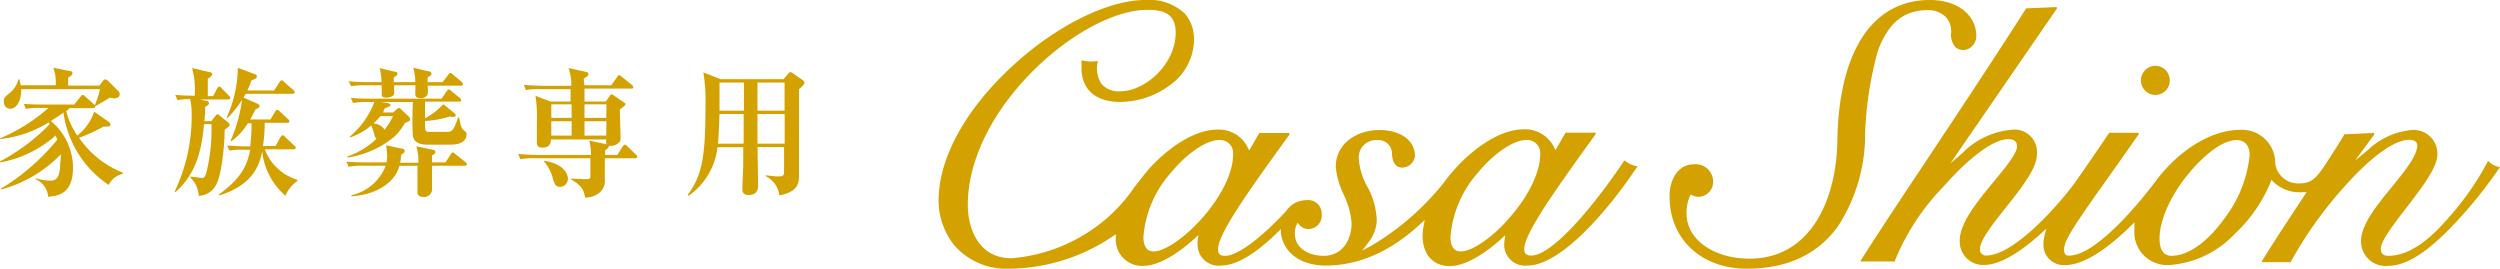
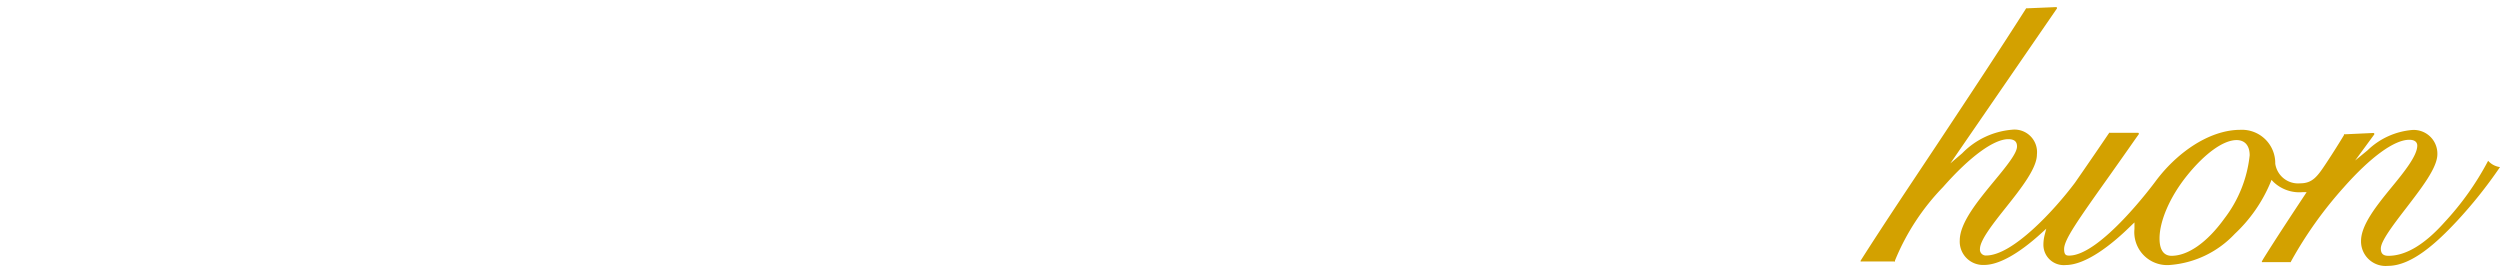
<svg xmlns="http://www.w3.org/2000/svg" viewBox="0 0 246.28 26.47">
  <defs>
    <style>.cls-1{fill:#d3a100}</style>
  </defs>
  <title>l_02</title>
  <g id="レイヤー_2" data-name="レイヤー 2">
    <g id="logo">
-       <path class="cls-1" d="M10.71 18.22a10.23 10.23 0 0 1-4.46-7.14 10 10 0 0 1-1.25.83 6 6 0 0 1 2.19 4.64c0 2.63-1.6 2.76-2.45 2.83a2 2 0 0 0-1.21-1.71v-.11a4.8 4.8 0 0 0 1.4.23c.39 0 1 0 1-1.73a7.14 7.14 0 0 0 .07-.87 12.78 12.78 0 0 1-5.9 3.48v-.09a21.56 21.56 0 0 0 5.54-4.82c-.07-.17-.1-.25-.16-.42A11.09 11.09 0 0 1 0 16v-.1a19.67 19.67 0 0 0 4.9-3.67l-.12-.17A11.21 11.21 0 0 1 0 13.7v-.07a17.38 17.38 0 0 0 4.78-3h-.86a6.48 6.48 0 0 0-1.37.1l-.2-.5c.76.07 1.56.07 1.81.07h3.16l.62-.79c.06-.08.13-.16.2-.16a.42.42 0 0 1 .25.15l.86.77.09.1a8.78 8.78 0 0 0 .51-1.59H2.08c.06 1-.4 1.93-1.06 1.93A.64.64 0 0 1 .38 10c0-.34 0-.37.69-.94a2.53 2.53 0 0 0 .75-1.25h.08a5.12 5.12 0 0 1 .15.59h3.44a4.18 4.18 0 0 0-.24-1.73L6.88 7c.13 0 .26.07.26.21s-.08.22-.43.44v.78H9.8l.32-.43c.07-.08.12-.18.23-.18a.66.66 0 0 1 .3.15l1 1a.41.41 0 0 1 .14.33c0 .29-.31.39-.56.39l-.43-.06c-.48.29-1.23.74-1.44.85 0 .09 0 .17-.19.17h-2.3l-.35.3a8 8 0 0 0 1.09 2.41A5.09 5.09 0 0 0 9.28 11l1.42 1a.39.39 0 0 1 .18.26c0 .2-.06.2-.7.22a15.86 15.86 0 0 1-2.39 1.09 9.26 9.26 0 0 0 4.3 3.43v.13a2 2 0 0 0-1.38 1.09zM22.49 9.8h-2.74l.58.15c.14 0 .25.08.25.2s0 .16-.37.38c0 .35 0 .73-.08 1.41h.69l.35-.46c.13-.16.17-.22.26-.22s.09 0 .26.17l.77.62a.33.33 0 0 1 .16.24c0 .11-.06.16-.49.5 0 1.39-.28 4.42-.84 5.42a2 2 0 0 1-1.71 1.08 2.69 2.69 0 0 0-.82-1.79v-.11c.11 0 1 .14 1.1.14.24 0 .37 0 .58-1a18.06 18.06 0 0 0 .39-4.3h-.73c-.21 2.19-.61 4.75-2.81 6.69l-.08-.06a17.12 17.12 0 0 0 1.67-7.53 6.29 6.29 0 0 0-.15-1.57 7.44 7.44 0 0 0-1.25.1l-.21-.51c.77.07 1.65.08 1.91.08a8 8 0 0 0-.26-2.73l1.74.41c.2 0 .24.18.24.24s-.06.17-.43.41v1.71H21l.4-.76c.05-.09.12-.18.2-.18s.14.06.23.16l.73.75c.12.11.13.14.13.21s-.13.15-.2.15zm5.63 9.48a6.67 6.67 0 0 1-2.29-4.38c-.24 1.13-.69 3.25-4.27 4.37v-.1c1.85-1.38 2.72-2.47 3.09-4.42H24a6.38 6.38 0 0 0-1.41.09l-.21-.51c.79.07 1.71.09 1.85.09h.42a18.25 18.25 0 0 0 .13-2.28h-.36a6.26 6.26 0 0 1-1.62 1.77l-.08-.07a14.07 14.07 0 0 0 1.12-4 9.42 9.42 0 0 1-1.43 1.78l-.08-.06a12 12 0 0 0 1.1-4.88l1.66.62c.1 0 .21.12.21.23s0 .2-.52.38c-.12.34-.22.59-.41 1H27l.54-.82c.08-.11.13-.18.21-.18s.12.06.24.16l.91.81c.08.07.13.12.13.21s-.12.15-.2.15h-4.62c-.11.18-.15.26-.23.37l1.4.61s.19.08.19.23-.17.23-.4.32c-.18.37-.31.62-.53 1h2l.47-.78c.05-.09.11-.17.19-.17a.38.38 0 0 1 .24.14l.84.78a.29.29 0 0 1 .13.21c0 .13-.1.15-.19.15h-2.24a17 17 0 0 1-.17 2.28h1.24l.48-.87c.07-.11.13-.18.21-.18s.11 0 .24.15l.92.87a.27.27 0 0 1 .13.21c0 .13-.12.15-.21.15h-2.83a4.91 4.91 0 0 0 3.21 3v.11a3.34 3.34 0 0 0-1.18 1.46zm17.65-2.95h-3.21v2.33a.76.76 0 0 1-.86.74c-.07 0-.57 0-.57-.44v-2.63h-1.78c-.41 1.59-2.24 2.88-4.73 3v-.1a4.73 4.73 0 0 0 3.38-2.9h-2.25a6 6 0 0 0-1.41.1l-.21-.51c.79.07 1.71.08 1.85.08h2.1a4.22 4.22 0 0 0 .06-.69 6.46 6.46 0 0 0-.11-1l1.59.34c.09 0 .24.06.24.22s0 .14-.34.36a7.57 7.57 0 0 1-.1.8h1.8a5.62 5.62 0 0 0-.2-1.62l1.59.34c.15 0 .28.07.28.22s-.11.22-.33.34V16h1.33l.52-.8c.05-.08.1-.18.2-.18s.18.1.24.15l1 .8a.3.3 0 0 1 .13.21c.02.14-.14.15-.21.15zm-1.37-2.08h-2.32c-.58 0-1.27-.14-1.4-.83-.07-.38-.06-2.79 0-3.37h-3.16l.7.1s.25.08.25.19-.24.22-.46.29-.17.29-.28.45h1l.35-.31c.11-.1.16-.13.22-.13s.13 0 .21.13l.77.73a.38.38 0 0 1 .12.27c0 .14-.06.15-.52.35a5.59 5.59 0 0 1-.94 1.26 9.23 9.23 0 0 1-4.72 2.14v-.11a7.67 7.67 0 0 0 2.87-1.74.76.76 0 0 1-.21-.37c0-.12-.23-.8-.31-.94a6.35 6.35 0 0 1-2.06 1.17l-.07-.06a8.25 8.25 0 0 0 2.44-3.42h-.69a6.09 6.09 0 0 0-1.41.1l-.22-.51c.63.06 1.24.08 1.86.08h7.08L44 9c.11-.15.14-.18.21-.18s.09 0 .26.16l.83.67a.34.34 0 0 1 .14.22c0 .14-.13.14-.19.14h-3.38v1.65a6.83 6.83 0 0 0 1.8-1.4l1.09.88a.37.37 0 0 1 .14.22c0 .14-.19.16-.28.16a.9.9 0 0 1-.28-.05 10.43 10.43 0 0 1-2.47.45c0 .95 0 1.07.41 1.07H44c.44 0 .67 0 1.12-1.41h.11c.18 1 .28 1.09.45 1.24s.28.23.28.41-.02 1.02-1.56 1.02zm1-5.81h-3.28a3 3 0 0 1 0 .89.73.73 0 0 1-.69.33c-.28 0-.46-.07-.5-.26s0-.63 0-1h-2.1v.78c0 .35-.57.44-.75.44-.41 0-.48-.15-.48-.34V8.4H36a7.76 7.76 0 0 0-1.41.09L34.35 8a18.14 18.14 0 0 0 1.85.09h1.38a6.27 6.27 0 0 0-.17-1.38l1.5.36c.17 0 .25.09.25.2s-.09.2-.37.35v.47h2.12a4.7 4.7 0 0 0-.21-1.42l1.53.36c.15 0 .27.08.27.22s0 .16-.38.37v.47h1.48l.56-.73c.09-.13.13-.17.2-.17a.49.49 0 0 1 .25.14l.86.73a.3.3 0 0 1 .13.22c0 .14-.11.16-.2.16zm-7.92 3a9.43 9.43 0 0 1-.68.72c.21 0 .9.19 1.07.63a7.14 7.14 0 0 0 .85-1.35zm25.1 4.15h-3v2.08a1.48 1.48 0 0 1-.48 1.27 2.16 2.16 0 0 1-1.46.52c-.14-.8-.36-1.18-1.42-1.81v-.06l1.39.06c.39 0 .55 0 .55-.27v-1.79h-5.49a6.91 6.91 0 0 0-1.41.09l-.21-.51c.79.07 1.71.09 1.85.09h5.32a5.74 5.74 0 0 0-.17-1.41l1.69.36c.11 0 .24.12.24.22s-.2.28-.37.37v.46h1.21l.52-.83c.06-.07.13-.18.2-.18a.42.42 0 0 1 .25.15l.87.84a.25.25 0 0 1 .12.2c0 .13-.11.15-.2.15zm-.36-6.86h-4.64V10h2.1l.4-.56c0-.06.1-.14.18-.14a.32.32 0 0 1 .2.1l1 .68q.15.09.15.18c0 .13-.24.29-.55.51 0 .43.07 2.29.07 2.68s0 .49-.24.66a1.13 1.13 0 0 1-.74.26c-.48 0-.46-.32-.43-.63h-5.45c0 .69-.46.8-.84.8s-.54-.14-.54-.47v-1.95a14.23 14.23 0 0 0-.14-2.68l1.46.56h2V8.78h-2.98a6.28 6.28 0 0 0-1.42.09l-.21-.51c.79.07 1.7.09 1.86.09h2.82A4.68 4.68 0 0 0 56 6.7l1.57.35c.32.06.4.1.4.26s-.29.33-.41.4 0 .27 0 .69h2.66l.58-.82c.08-.09.12-.18.2-.18s.14.07.25.16l1 .81a.29.29 0 0 1 .13.2c.03.14-.08.16-.16.16zm-7 9.68c-.51 0-.59-.27-.76-.85a4.19 4.19 0 0 0-.87-1.66v-.06c2.32.34 2.36 1.69 2.36 1.73a.82.82 0 0 1-.74.84zm1.09-8.13h-2v1.33h2zm0 1.66h-2v1.42h2zm3.43-1.66h-2.16v1.33h2.15zm0 1.66h-2.16v1.42h2.14zm18.97-3.16v8.42c0 .76 0 1.67-1.93 2.05a2.44 2.44 0 0 0-1.34-1.89v-.1a9.79 9.79 0 0 0 1.21.12c.52 0 .59-.1.59-.51v-2.38h-2.61c0 .59.05 3.19.05 3.72 0 .3 0 1-.92 1-.63 0-.63-.42-.63-.59 0-.38.08-2 .09-2.32v-1.8h-2.54a6.72 6.72 0 0 1-2.84 4.78l-.09-.09c1.49-2 1.75-3.94 1.75-9a16.59 16.59 0 0 0-.21-3.06L71 7.8h6.19l.47-.55c.08-.1.13-.15.2-.15a.8.8 0 0 1 .23.11l1 .69a.31.31 0 0 1 .15.28c0 .16-.31.42-.53.6zm-7.83 2.45c-.09 2.36-.11 2.51-.15 2.92h2.53v-2.92zm2.41-3.1h-2.41v2.77h2.41zm1.33 0v2.77h2.67V8.13zm0 3.1v2.92h2.68v-2.92zm73.56 12.93a2.06 2.06 0 0 0 2.29 2c3.22 0 7.84-5.25 10.84-9.77a2.58 2.58 0 0 1-1.28-.6c-3.13 4.69-7.16 9.38-9.16 9.38-.52 0-.71-.17-.71-.65 0-1.55 3.25-6.06 6.69-10.83l.34-.47a.09.09 0 0 0 0-.1.08.08 0 0 0-.08-.05h-2.8a.12.12 0 0 0-.08 0l-1 1.72-.16-.33a3.18 3.18 0 0 0-3-1.72c-1.94 0-4.39 1.39-6.55 3.7a17.45 17.45 0 0 0-1.3 1.57 26.05 26.05 0 0 1-7.22 6.25l-.81.42.57-.74a3.81 3.81 0 0 0 .87-2.23 7.51 7.51 0 0 0-.9-3.27 6.48 6.48 0 0 1-.87-2.78 1.7 1.7 0 0 1 1.79-1.86 1.35 1.35 0 0 1 1.48 1.4c.06 1.18.72 1.31 1 1.31a1.29 1.29 0 0 0 1.26-1.14c0-1.53-1.41-2.56-3.52-2.56s-4.28 1.25-4.28 3.63a7.72 7.72 0 0 0 .77 2.7l.05.12a7.76 7.76 0 0 1 .74 2.73c0 1.55-.86 3.21-2.74 3.21-1.42 0-2.85-.68-2.85-2.21a1.89 1.89 0 0 1 .14-.77l.12-.27.2.22a1.15 1.15 0 0 0 .91.39 1.32 1.32 0 0 0 1.27-1.49 1.32 1.32 0 0 0-1.49-1.35 2.4 2.4 0 0 0-2 1.06c-2.52 2.73-4.83 4.42-6 4.42-.52 0-.72-.17-.72-.65 0-1.56 3.26-6.06 6.7-10.83l.34-.47a.12.12 0 0 0 0-.1.1.1 0 0 0-.08-.05h-2.81a.12.12 0 0 0-.08 0l-1 1.72-.16-.33a3.16 3.16 0 0 0-3-1.72c-1.94 0-4.39 1.39-6.56 3.7-.47.51-1.53 1.9-1.61 2A15.85 15.85 0 0 1 107 23a16.26 16.26 0 0 1-7.37 2.44c-3.17 0-4.29-2.84-4.29-5.27 0-4.31 2.35-9.12 6.44-13.2 3.67-3.66 8.08-6 11.23-6 1.46 0 2.81.27 2.81 2.24 0 3.11-3 5.78-5.45 5.78a2.23 2.23 0 0 1-1.88-.75 2.83 2.83 0 0 1-.33-2.24 3.66 3.66 0 0 1-1.62-.07v.93c.07 2 1.45 3.18 3.78 3.18a8.28 8.28 0 0 0 5-1.7 5.54 5.54 0 0 0 2.3-4.38 3.75 3.75 0 0 0-.91-2.63A5.12 5.12 0 0 0 112.82 0c-3.64 0-8.75 2.52-13 6.43-4.68 4.27-7.36 9.14-7.36 13.35A7.09 7.09 0 0 0 94 24.15a6.78 6.78 0 0 0 5.44 2.32 18.52 18.52 0 0 0 9-2.45c.4-.23.8-.48 1.19-.75l.29-.19v.36a2.58 2.58 0 0 0 2.69 2.75c1.72 0 3.7-1.46 5.06-2.68l.39-.36-.08.54a3.83 3.83 0 0 0 0 .47 2.06 2.06 0 0 0 2.29 2c1.51 0 3.4-1.12 5.64-3.33l.27-.27v.39c.27 2 2 3.21 4.43 3.21 3.24 0 6.37-1.38 9.31-4.09l.43-.4-.11.59a5.49 5.49 0 0 0-.1.95c0 1.82 1 3 2.69 3s3.71-1.46 5.06-2.68l.4-.36-.08.54a3.89 3.89 0 0 0-.03.45zm-29.77-2.65c-1.71 1.92-3.67 3.26-4.77 3.26-.38 0-1-.18-1-1.43a10.78 10.78 0 0 1 2.72-6.34c1.59-1.92 3.5-3.21 4.76-3.21a1.29 1.29 0 0 1 1.36 1.39c0 1.82-1.15 4.16-3.07 6.33zm25.48 3.26c-.39 0-1-.18-1-1.43A10.84 10.84 0 0 1 145.6 17c1.59-1.92 3.51-3.21 4.77-3.21a1.29 1.29 0 0 1 1.36 1.39c0 1.79-1.15 4.15-3.07 6.32-1.66 1.93-3.66 3.27-4.77 3.27zm50.38-20.22a1.38 1.38 0 0 0 .42-1c0-2.09-1.88-3.55-4.57-3.55-5.68 0-9 5.08-9.12 13.94-.08 5.33-2.39 11.54-8.67 11.54-3.52 0-6.18-1.9-6.18-4.41a4 4 0 0 1 .32-1.74l.09-.17.16.08a1.28 1.28 0 0 0 .58.15 1.47 1.47 0 0 0 1.46-1.56 1.71 1.71 0 0 0-1.93-1.64c-1.39 0-2.36 1.31-2.36 3.17 0 4.19 3.13 7.11 7.6 7.11 4 0 7-1.41 9-4.19a16.59 16.59 0 0 0 2.66-8.52v-.38A34.44 34.44 0 0 1 185 5c1-2.72 2.52-4 4.9-4a2.42 2.42 0 0 1 1.8.69 2.1 2.1 0 0 1 .51 1.55 1.87 1.87 0 0 0 .39 1.37 1.18 1.18 0 0 0 1.67-.06zm18.06 1.93a1.44 1.44 0 0 0-1.42 1.45 1.42 1.42 0 1 0 2.84 0 1.44 1.44 0 0 0-1.42-1.45z" />
      <path class="cls-1" d="M235.25 26.19c2.35 0 4.84-2.33 6.74-4.36a45.07 45.07 0 0 0 4.29-5.37 1.9 1.9 0 0 1-1.17-.62 28.12 28.12 0 0 1-4.32 6.08c-1.95 2.18-3.8 3.28-5.5 3.28-.52 0-.75-.22-.75-.72 0-.69 1.07-2.14 2.47-3.95 1.53-2 3.1-4 3.1-5.34a2.33 2.33 0 0 0-2.54-2.38 7.2 7.2 0 0 0-4.34 2l-1.22 1 1.88-2.56a.12.12 0 0 0 0-.1.11.11 0 0 0-.09-.05l-2.82.13a.1.1 0 0 0-.07 0v.08c-.46.76-1 1.63-1.74 2.75-.89 1.35-1.37 2-2.58 2a2.27 2.27 0 0 1-2.45-1.94 3.28 3.28 0 0 0-3.45-3.33c-2.32 0-4.93 1.33-7.15 3.65a15.69 15.69 0 0 0-1.23 1.47c-.06.08-5.37 7.27-8.48 7.27-.32 0-.49-.1-.49-.65 0-.92 1.33-2.8 4.55-7.33.77-1.09 1.62-2.29 2.59-3.68l.21-.29a.09.09 0 0 0 0-.1.08.08 0 0 0-.08-.05h-2.75a.07.07 0 0 0-.07 0l-.06.08c-.95 1.41-1.78 2.61-2.51 3.67l-.81 1.17c-2 2.67-6.13 7.17-8.75 7.17a.58.58 0 0 1-.61-.65c0-.87 1.33-2.54 2.61-4.15 1.49-1.87 3-3.82 3-5.14a2.22 2.22 0 0 0-2.47-2.45 7.76 7.76 0 0 0-4.89 2.32l-1.17 1L202.63.84a.1.1 0 0 0 0-.09.09.09 0 0 0-.09-.05l-2.87.12a.1.1 0 0 0-.07 0l-.05.08c-2.63 4.13-5.6 8.62-8.75 13.37-2.45 3.69-5 7.48-7.31 11.1l-.19.3a.09.09 0 0 0 0 .09.1.1 0 0 0 .08 0h3.22a.08.08 0 0 0 .08 0v-.1a22.73 22.73 0 0 1 4.74-7.24c2.64-3 5-4.71 6.42-4.71.77 0 .86.41.86.72 0 .64-.93 1.82-2.26 3.42-1.58 1.92-3.38 4.09-3.38 5.83a2.3 2.3 0 0 0 2.4 2.42c1.44 0 3.4-1.09 5.65-3.14l.47-.43-.16.63a3.93 3.93 0 0 0-.12.95 2 2 0 0 0 2.18 2c2 0 4.53-2 6.32-3.75l.47-.45v.64a3.24 3.24 0 0 0 3.41 3.56 9.78 9.78 0 0 0 6.47-3.07 14.67 14.67 0 0 0 3.51-5.04l.11-.28.2.21a3.7 3.7 0 0 0 2.86 1h.4l-.23.35c-1.41 2.13-2.78 4.21-4 6.16l-.17.29a.1.1 0 0 0 0 .09.1.1 0 0 0 .08 0h2.67a.08.08 0 0 0 .08 0l.05-.1a39.48 39.48 0 0 1 5.15-7.23c2.65-3 5-4.72 6.48-4.72.68 0 .79.36.79.57 0 1-1.29 2.6-2.54 4.12-1.49 1.82-3 3.71-3 5.28a2.42 2.42 0 0 0 2.66 2.45zm-16.13-4.65c-1.68 2.33-3.57 3.66-5.2 3.66-.54 0-1.18-.3-1.18-1.71 0-1.7 1-4.08 2.73-6.22s3.55-3.47 4.86-3.47c.82 0 1.29.55 1.29 1.5a12.34 12.34 0 0 1-2.5 6.24z" />
    </g>
  </g>
</svg>